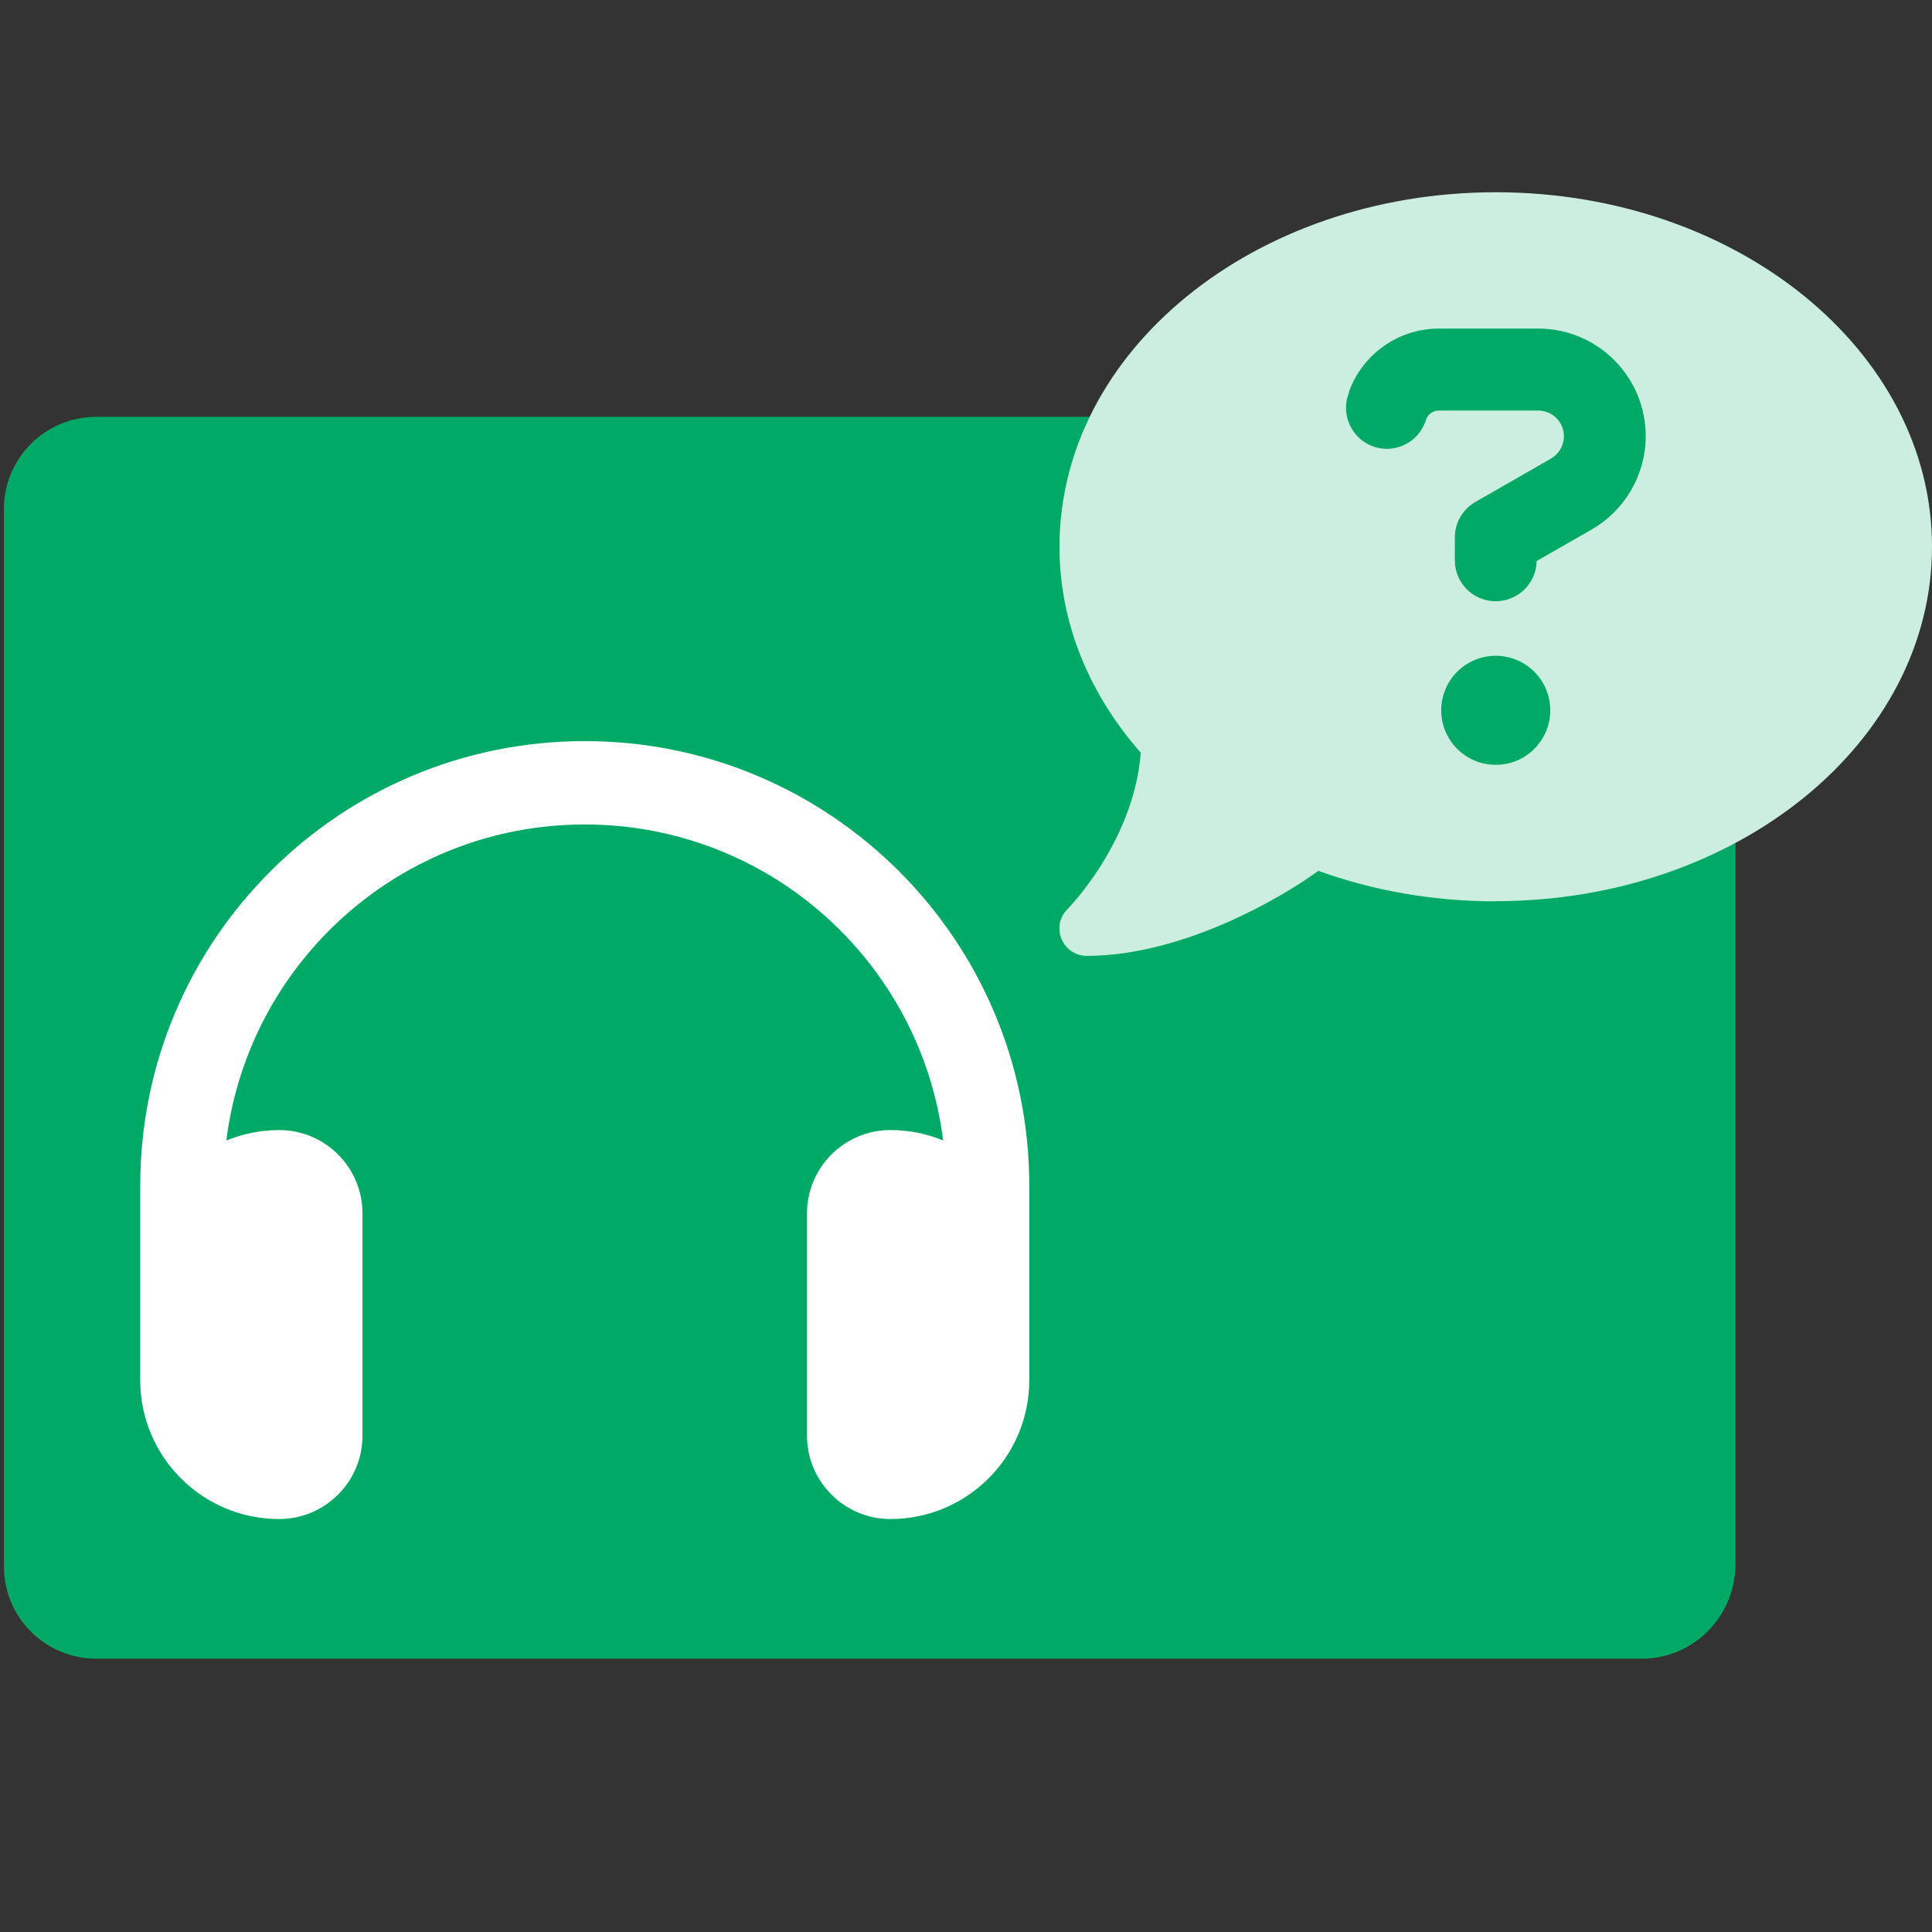
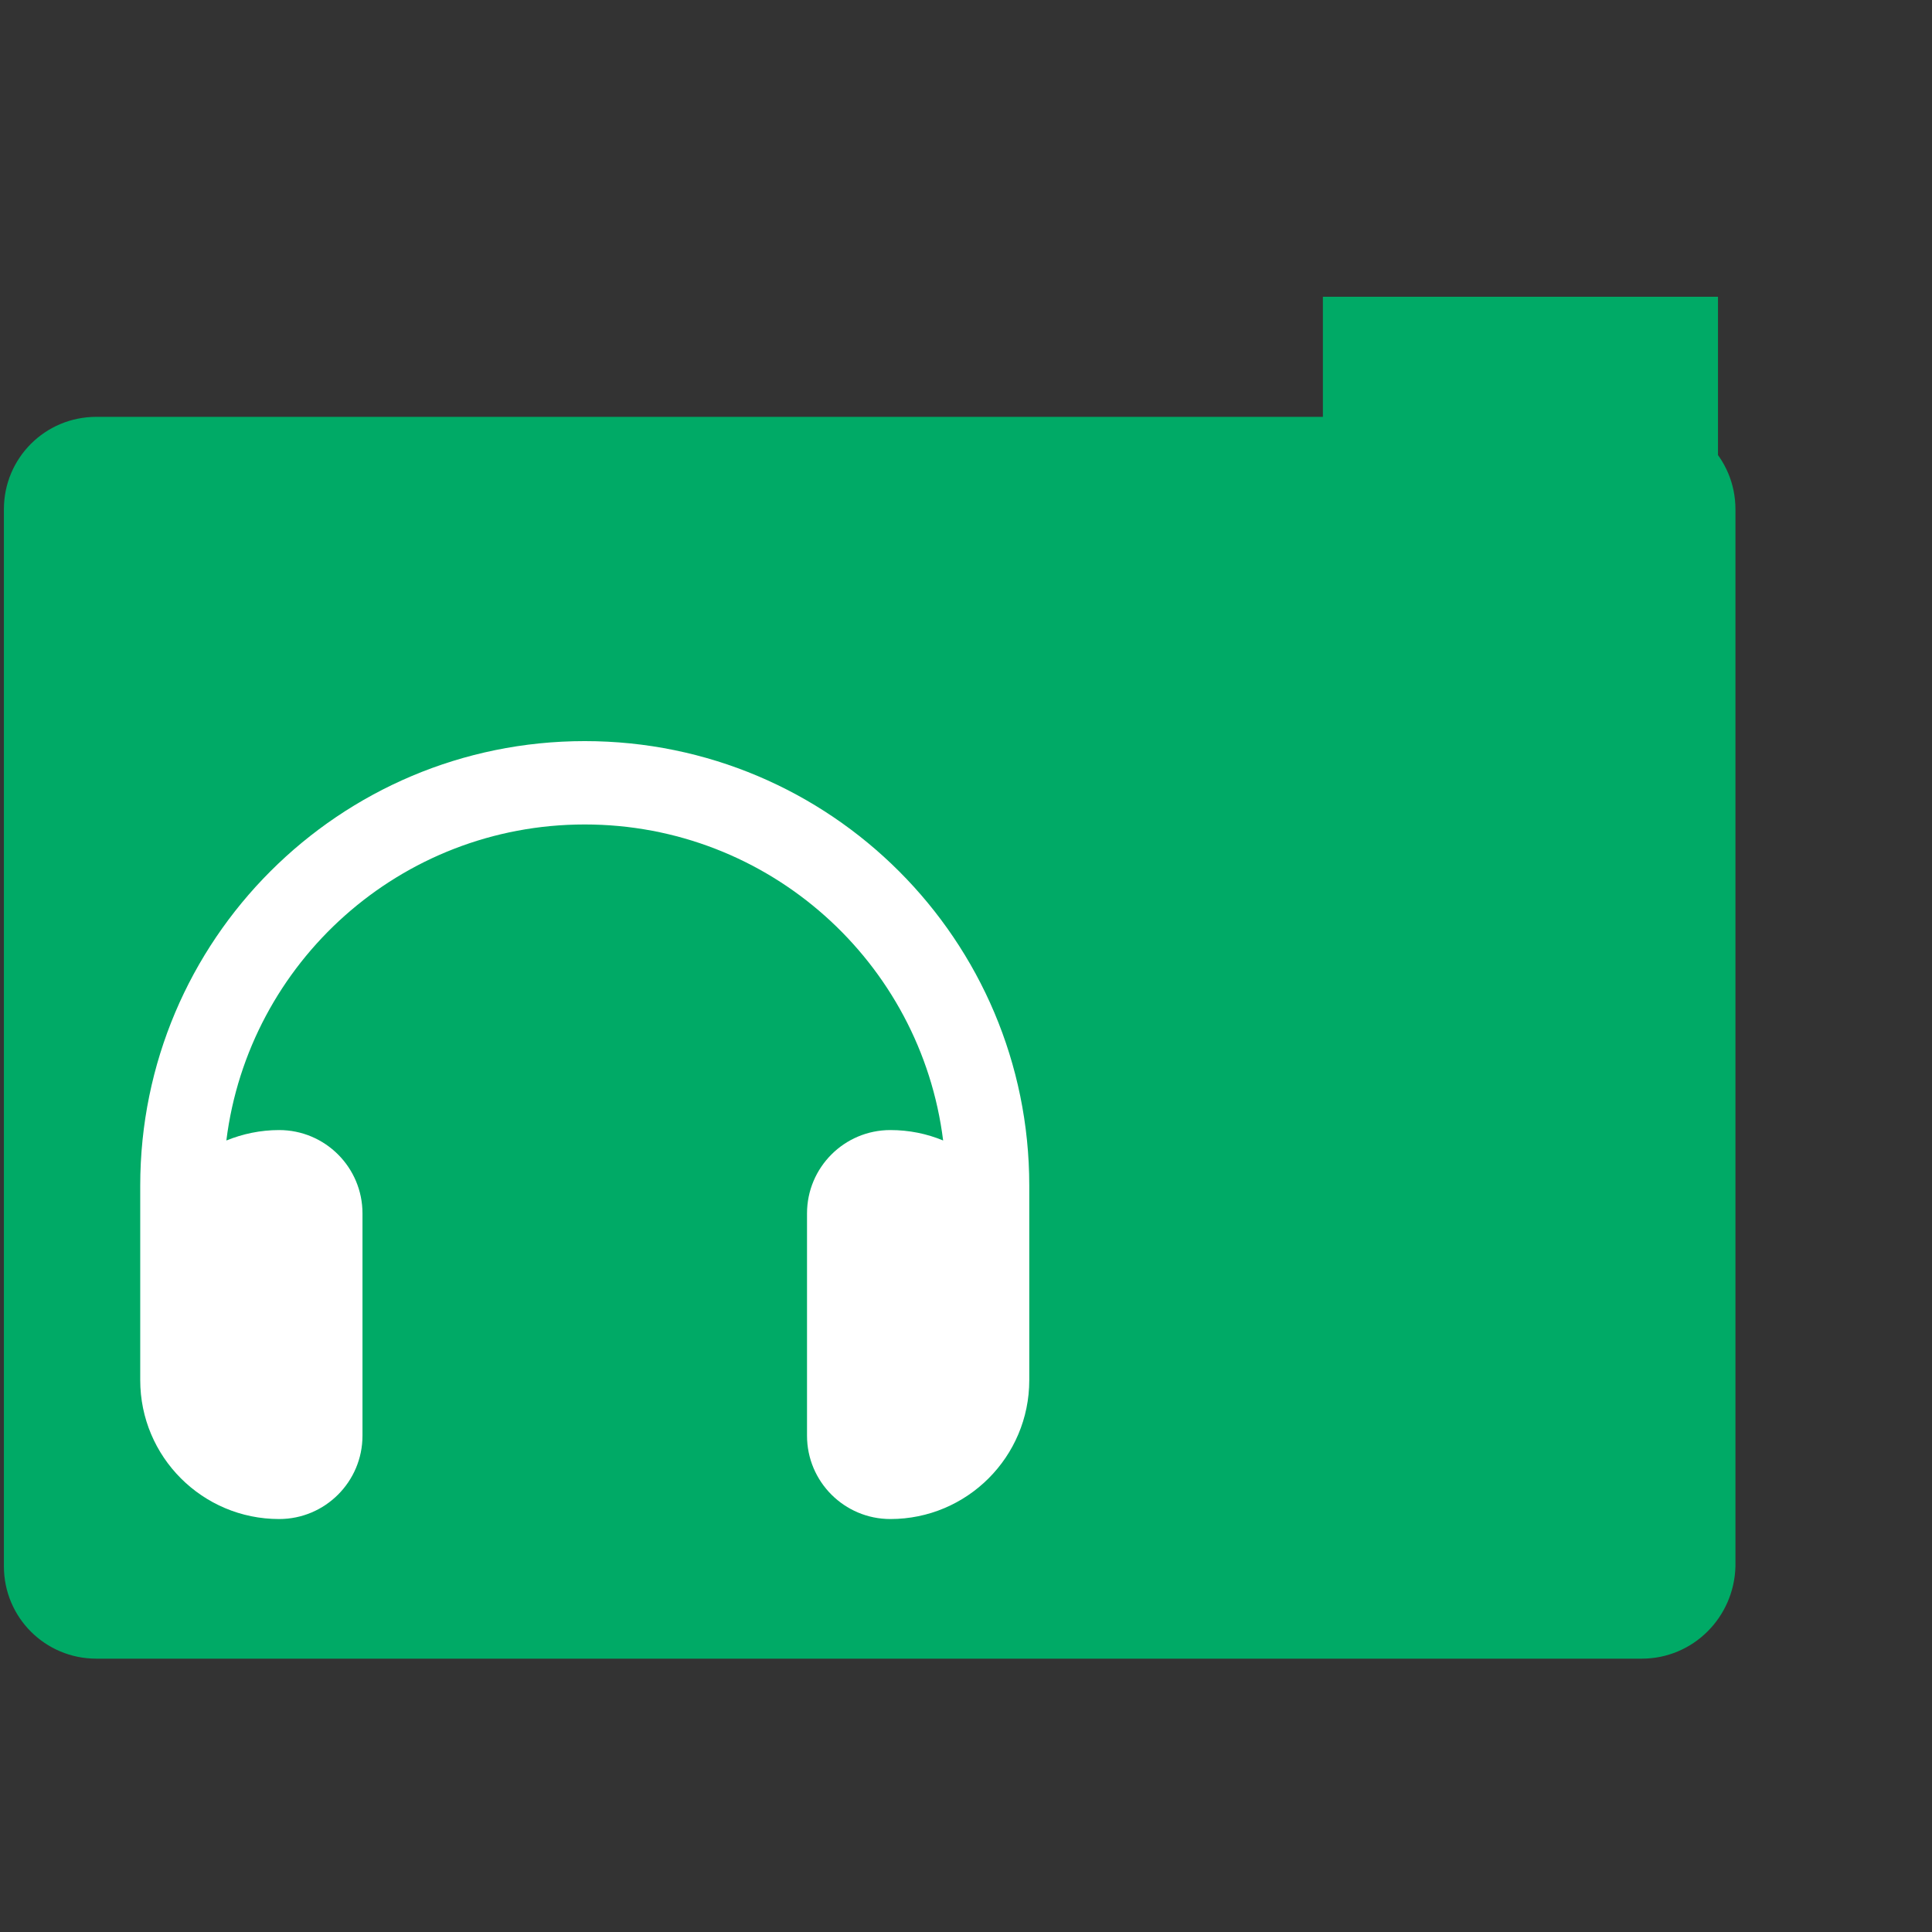
<svg xmlns="http://www.w3.org/2000/svg" width="124" height="124" viewBox="0 0 124 124" fill="none">
  <rect x="0" y="0" width="124" height="124" fill="#333333" stroke="none" />
  <path d="M105.371 106.457H6.184C2.896 106.457 0.25 103.811 0.25 100.524V32.688C0.25 29.4 2.896 26.754 6.184 26.754H105.452C108.739 26.754 111.385 29.4 111.385 32.688V100.524C111.305 103.811 108.659 106.457 105.371 106.457Z" fill="#00AA66" />
  <g clip-path="url(#clip0_209_5040)">
    <path d="M37.53 52.916C25.706 52.916 15.954 61.765 14.528 73.199C15.575 72.776 16.712 72.53 17.916 72.53C20.869 72.53 23.265 74.927 23.265 77.88V92.145C23.265 95.098 20.869 97.495 17.916 97.495C12.99 97.495 9 93.505 9 88.579V86.796V81.446V76.097C9 60.338 21.772 47.566 37.53 47.566C53.289 47.566 66.061 60.338 66.061 76.097V81.446V86.796V88.579C66.061 93.505 62.071 97.495 57.145 97.495C54.192 97.495 51.796 95.098 51.796 92.145V77.88C51.796 74.927 54.192 72.53 57.145 72.53C58.349 72.53 59.485 72.764 60.533 73.199C59.106 61.765 49.355 52.916 37.53 52.916Z" fill="white" />
  </g>
  <rect x="84.906" y="19.047" width="25.358" height="35.925" fill="#00AA66" />
  <g clip-path="url(#clip1_209_5040)">
    <path d="M96 57.839C111.466 57.839 124 47.656 124 35.089C124 22.522 111.466 12.339 96 12.339C80.534 12.339 68 22.522 68 35.089C68 40.022 69.936 44.583 73.217 48.313C73.009 50.992 71.97 53.377 70.877 55.192C70.275 56.199 69.663 57.008 69.214 57.555C68.984 57.828 68.809 58.036 68.678 58.178C68.613 58.244 68.569 58.299 68.536 58.331L68.503 58.364C68 58.867 67.858 59.611 68.131 60.267C68.405 60.924 69.039 61.35 69.75 61.35C72.889 61.35 76.05 60.377 78.675 59.239C81.18 58.145 83.313 56.844 84.614 55.892C88.092 57.15 91.942 57.85 96 57.85V57.839ZM86.572 25.169C87.436 22.73 89.755 21.089 92.347 21.089H98.724C102.541 21.089 105.625 24.184 105.625 27.991C105.625 30.463 104.302 32.749 102.158 33.984L98.625 36.008C98.603 37.43 97.433 38.589 96 38.589C94.545 38.589 93.375 37.419 93.375 35.964V34.488C93.375 33.547 93.878 32.683 94.698 32.213L99.544 29.434C100.058 29.139 100.375 28.592 100.375 28.002C100.375 27.083 99.631 26.35 98.724 26.35H92.347C91.975 26.35 91.647 26.58 91.527 26.93L91.483 27.061C91.002 28.428 89.492 29.139 88.136 28.658C86.78 28.177 86.058 26.667 86.539 25.311L86.583 25.18L86.572 25.169ZM92.5 45.589C92.5 44.661 92.869 43.771 93.525 43.114C94.182 42.458 95.072 42.089 96 42.089C96.928 42.089 97.819 42.458 98.475 43.114C99.131 43.771 99.5 44.661 99.5 45.589C99.5 46.517 99.131 47.408 98.475 48.064C97.819 48.721 96.928 49.089 96 49.089C95.072 49.089 94.182 48.721 93.525 48.064C92.869 47.408 92.5 46.517 92.5 45.589Z" fill="#CCEEE0" />
  </g>
  <defs>
    <clipPath id="clip0_209_5040">
      <rect width="57.061" height="57.061" fill="white" transform="translate(9 44)" />
    </clipPath>
    <clipPath id="clip1_209_5040">
-       <rect width="56" height="56" fill="white" transform="translate(68 8.839)" />
-     </clipPath>
+       </clipPath>
  </defs>
</svg>